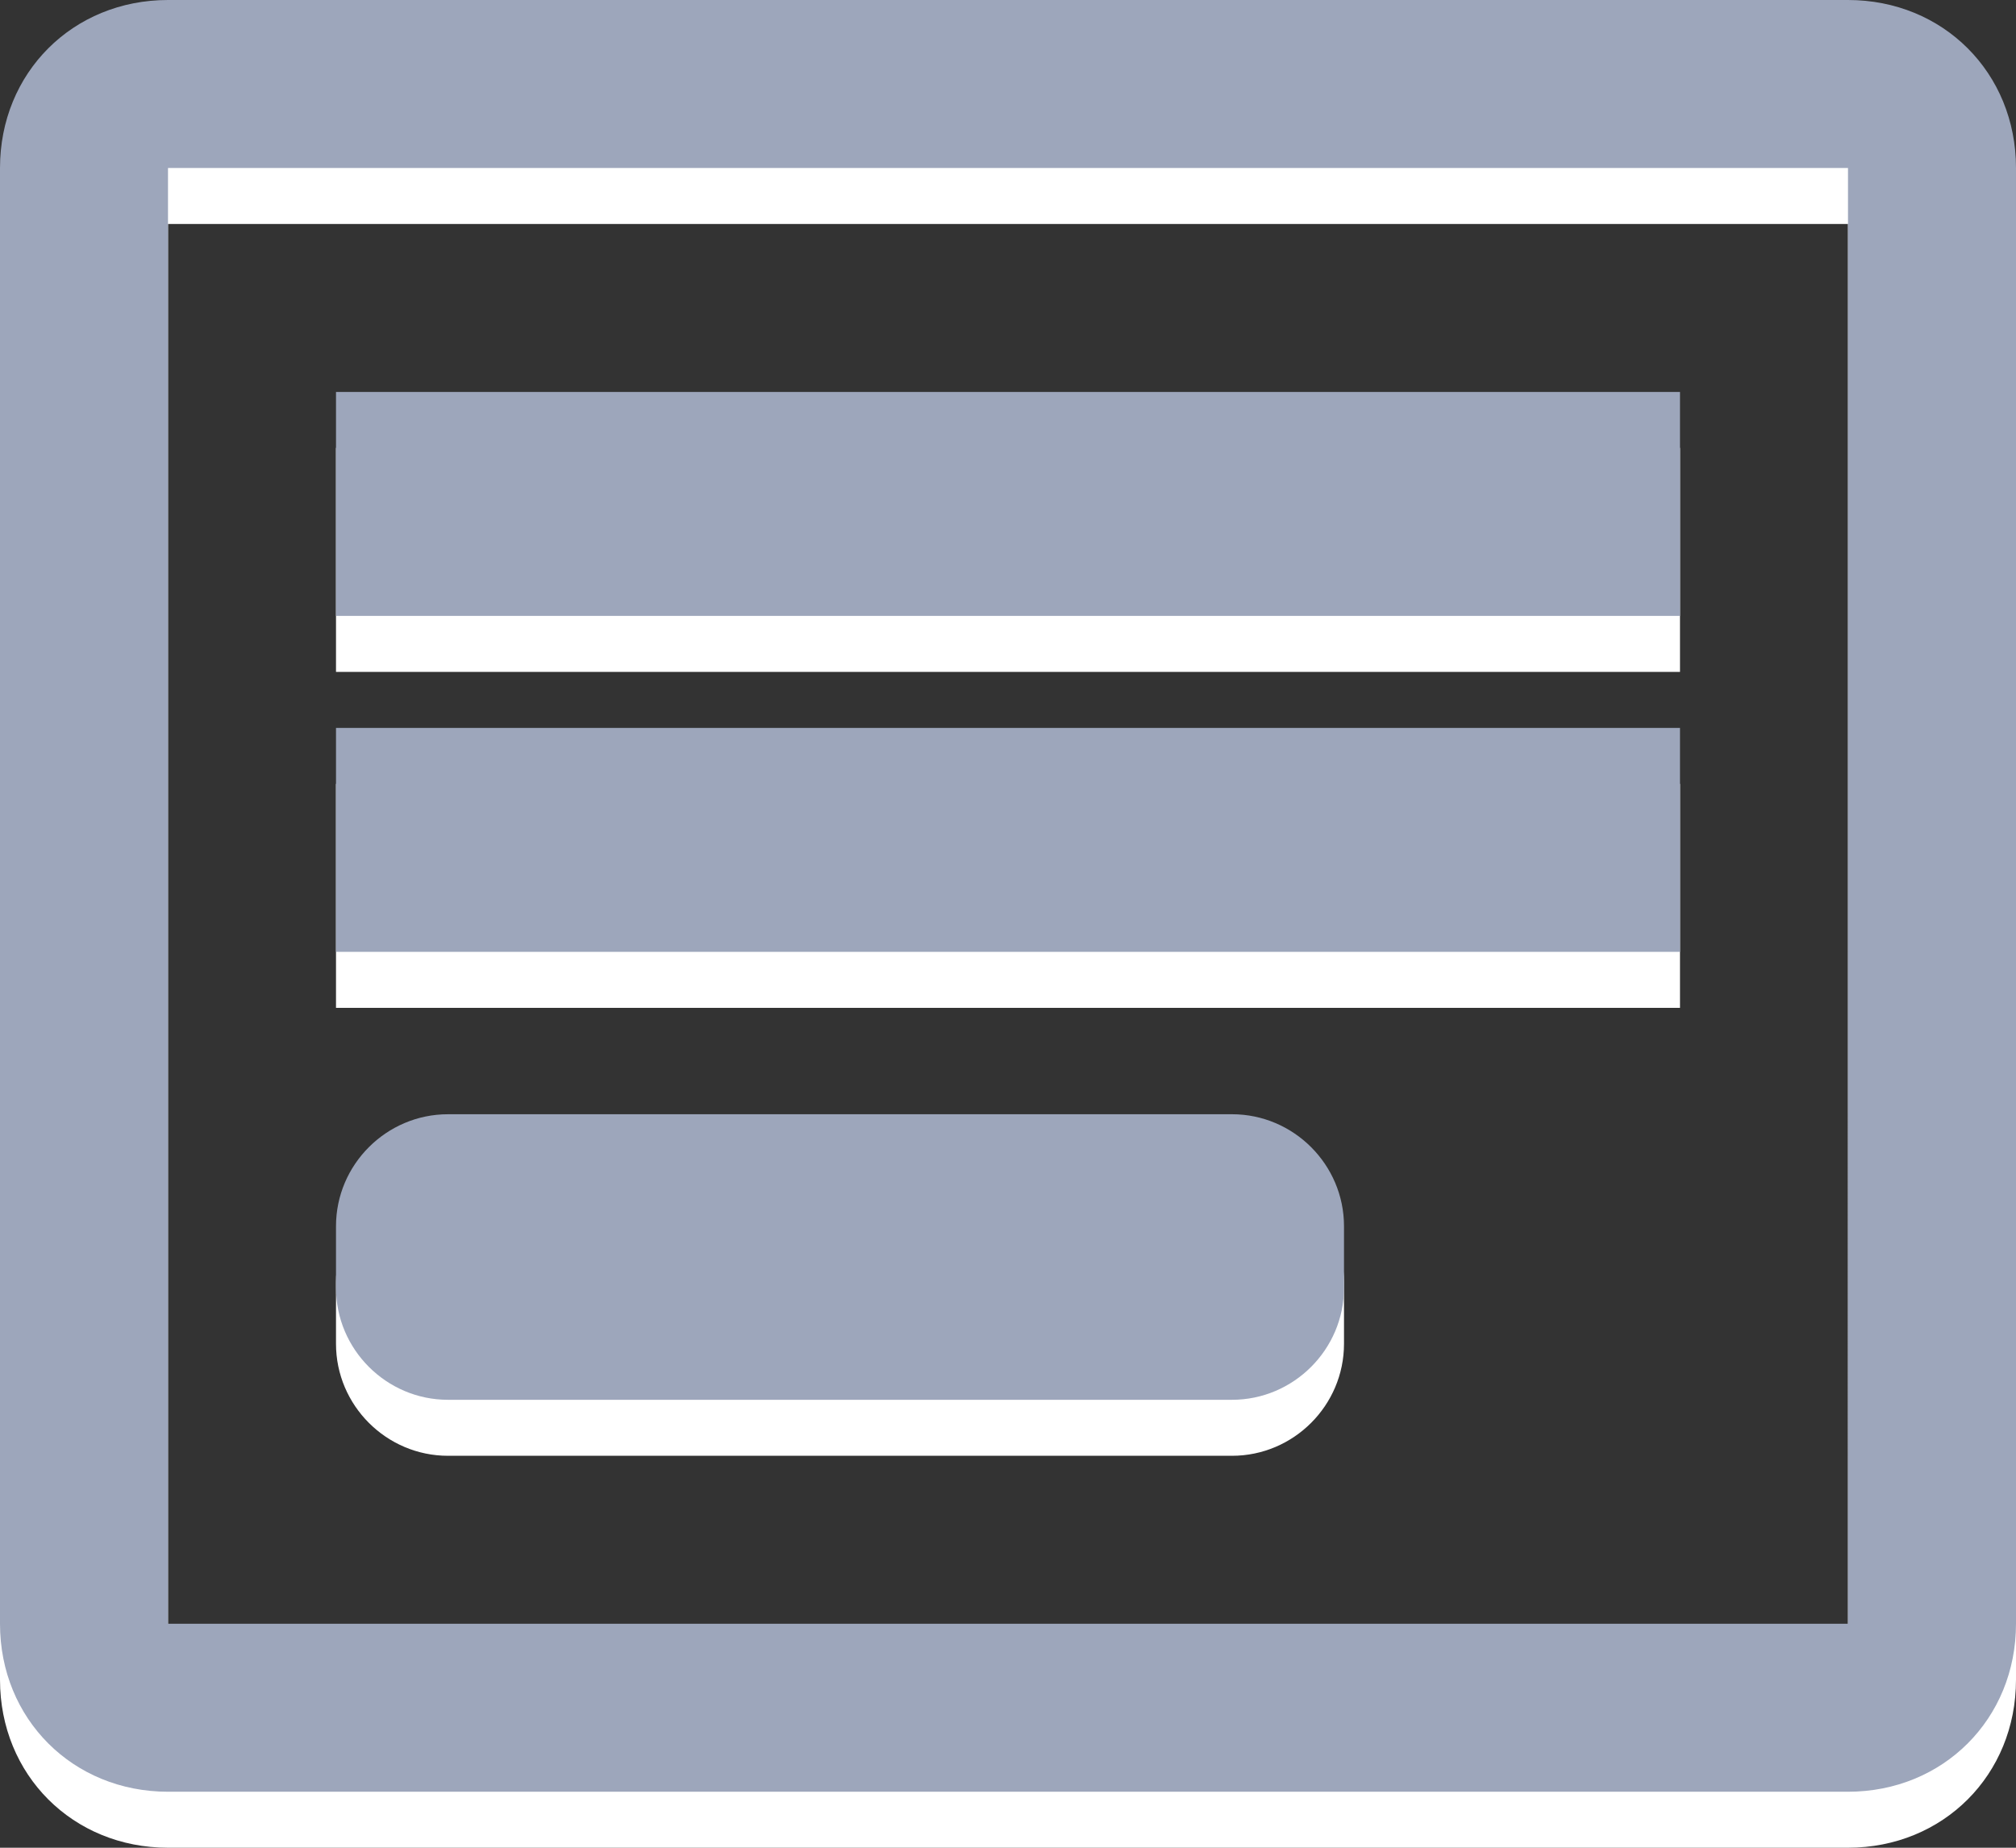
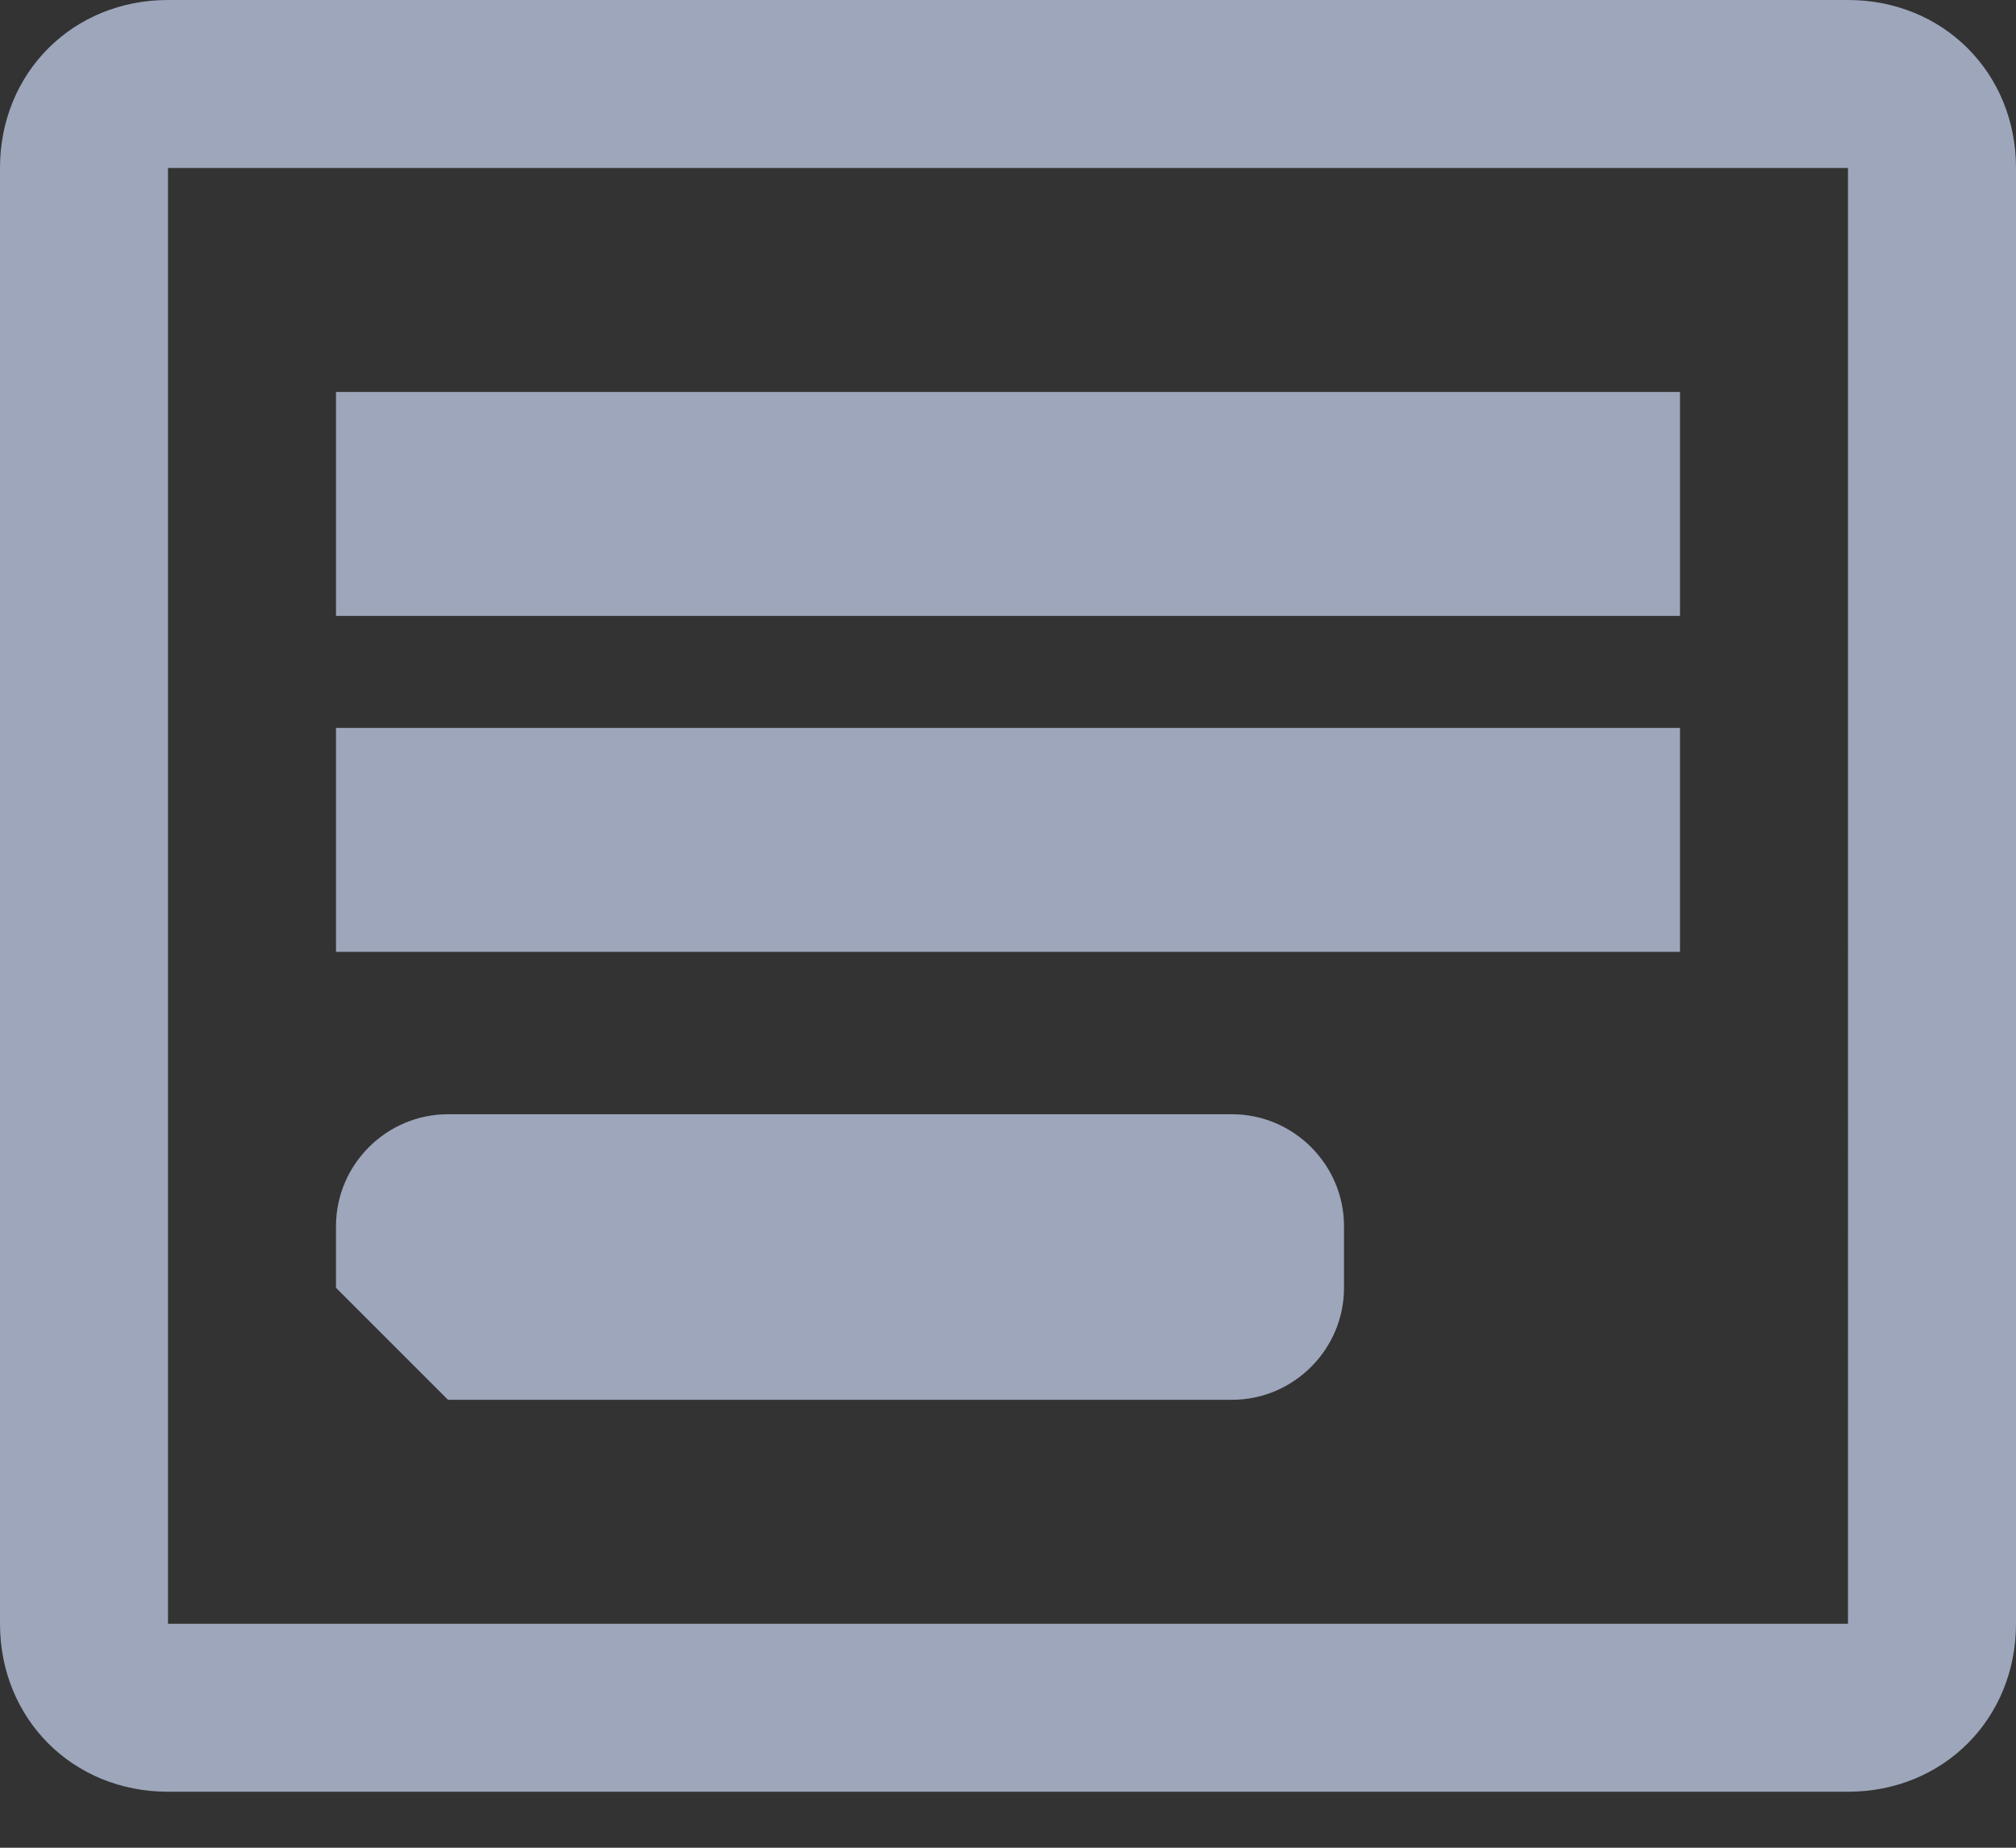
<svg xmlns="http://www.w3.org/2000/svg" version="1.1" id="Layer_1" x="0px" y="0px" width="36px" height="33px" viewBox="0 0 36 33" enable-background="new 0 0 36 33" xml:space="preserve">
  <rect x="0" y="0" width="36" height="33" fill="#333333" stroke="none" />
  <g id="Shape_4">
    <g id="Shape_4-2">
-       <path fill="#FFFFFF" d="M30,8H6v4h24V8z M8,26h14c1.1,0,2-0.9,2-2v-1.1c0-1.1-0.9-2-2-2H8c-1.1,0-2,0.9-2,2V24C6,25.1,6.9,26,8,26    z M30,14H6v4h24V14z M33,1H3C1.3,1,0,2.3,0,4v26c0,1.7,1.3,3,3,3h30c1.7,0,3-1.3,3-3V4C36,2.3,34.7,1,33,1z M33,30H3V4h30V30z" />
-     </g>
+       </g>
    <g id="Shape_4-3">
-       <path fill="#9DA6BB" d="M30,7H6v4h24V7z M8,25h14c1.1,0,2-0.9,2-2v-1.1c0-1.1-0.9-2-2-2H8c-1.1,0-2,0.9-2,2V23C6,24.1,6.9,25,8,25    z M30,13H6v4h24V13z M33,0H3C1.3,0,0,1.3,0,3v26c0,1.7,1.3,3,3,3l0,0h30c1.7,0,3-1.3,3-3l0,0V3C36,1.3,34.7,0,33,0z M33,29H3V3h30    V29z" />
+       <path fill="#9DA6BB" d="M30,7H6v4h24V7z M8,25h14c1.1,0,2-0.9,2-2v-1.1c0-1.1-0.9-2-2-2H8c-1.1,0-2,0.9-2,2V23z M30,13H6v4h24V13z M33,0H3C1.3,0,0,1.3,0,3v26c0,1.7,1.3,3,3,3l0,0h30c1.7,0,3-1.3,3-3l0,0V3C36,1.3,34.7,0,33,0z M33,29H3V3h30    V29z" />
    </g>
  </g>
</svg>